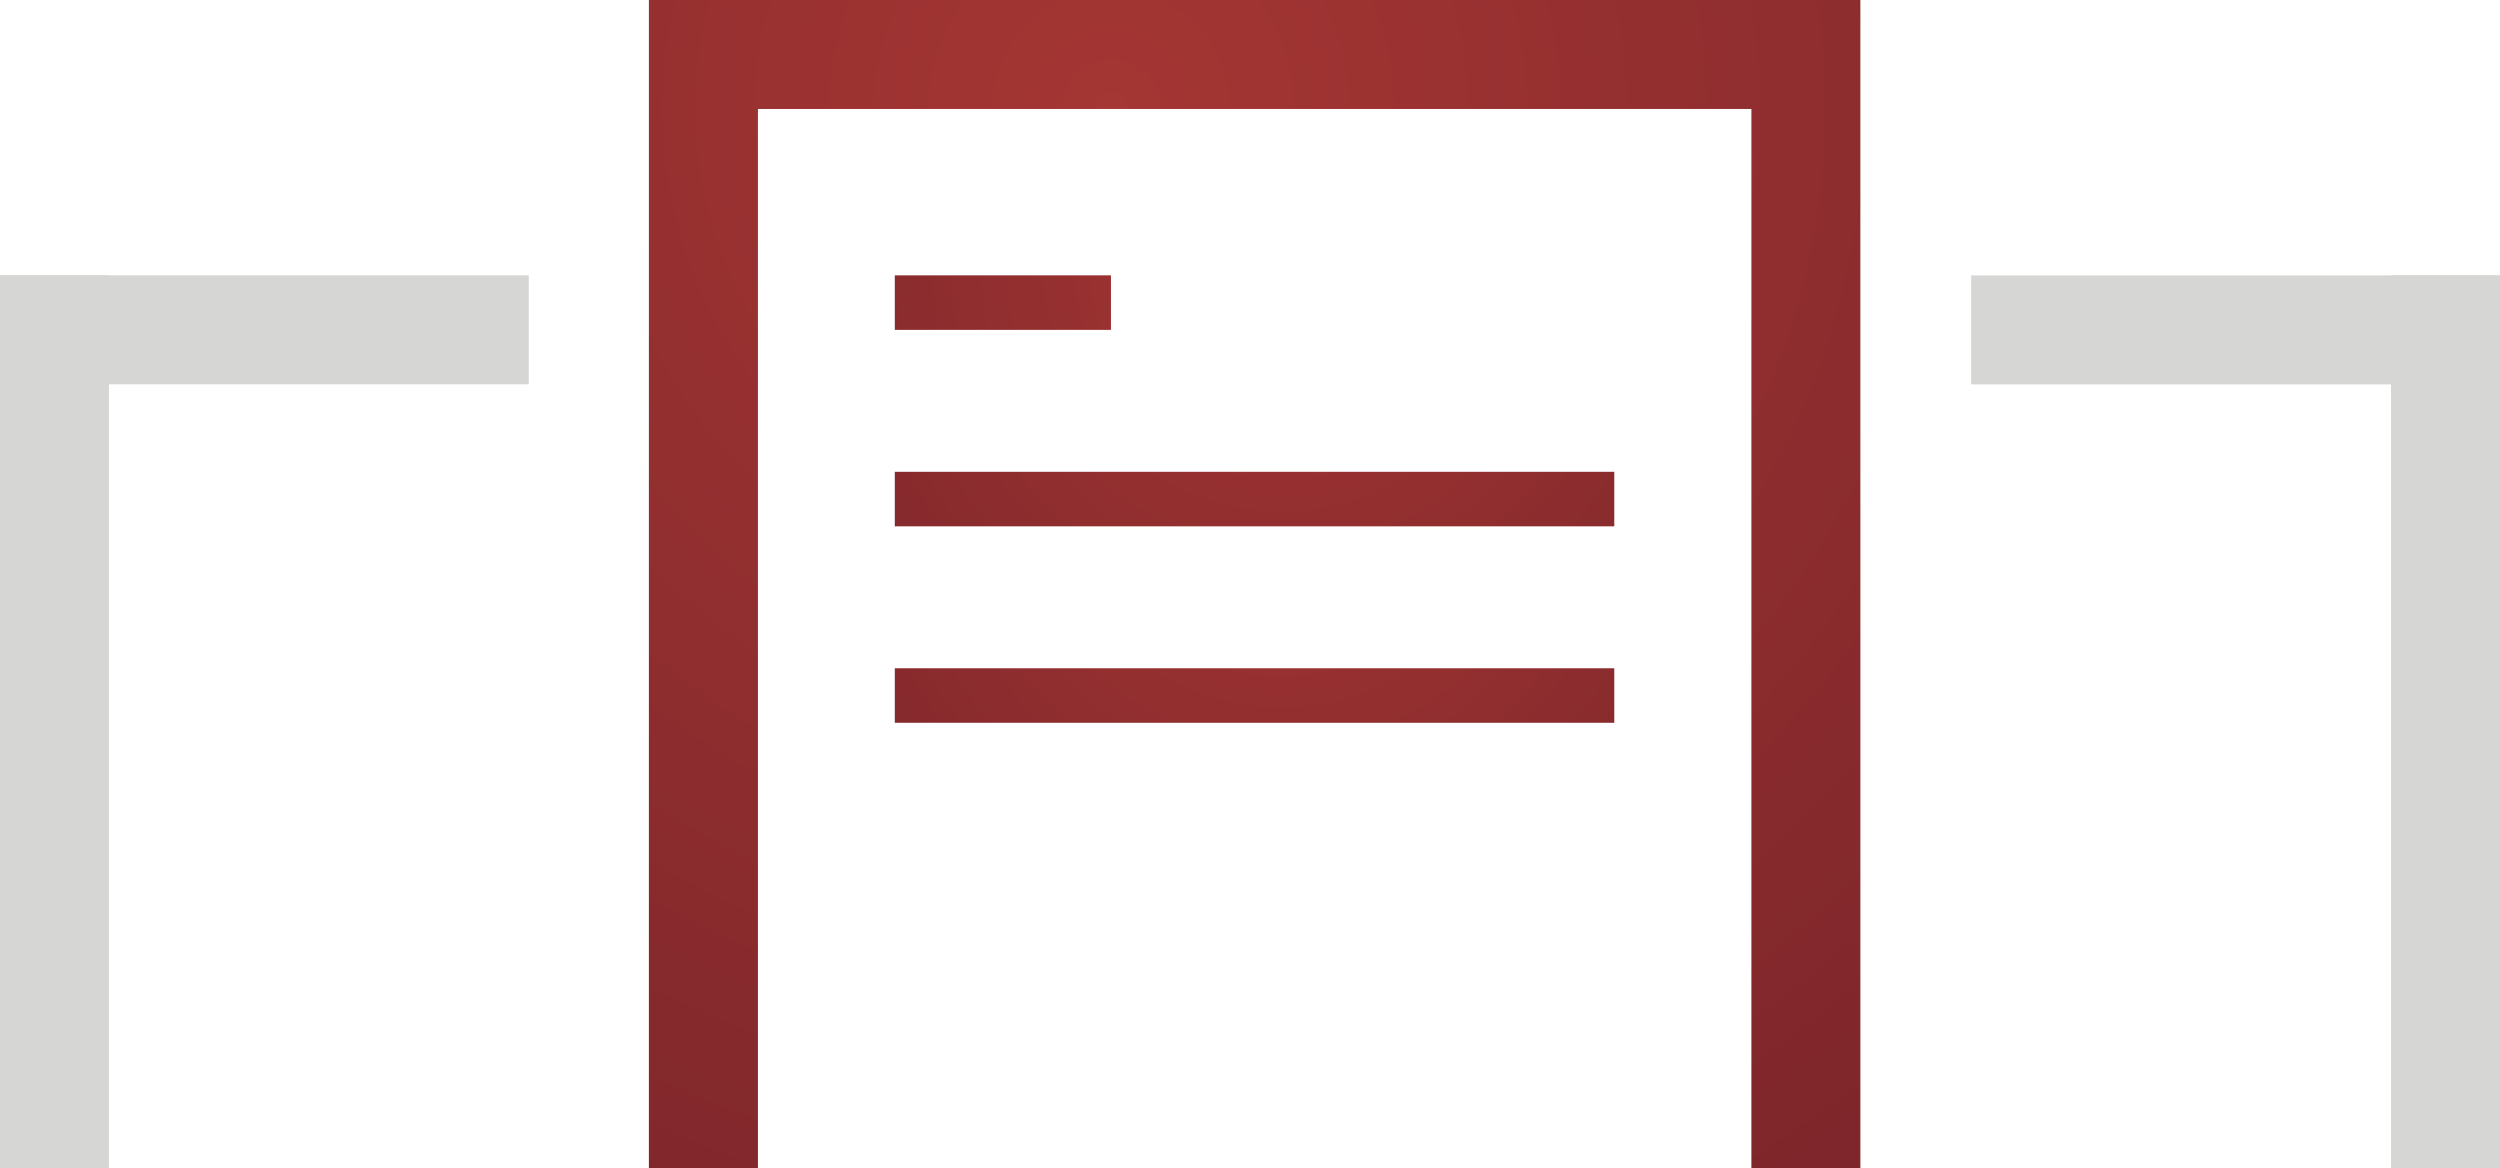
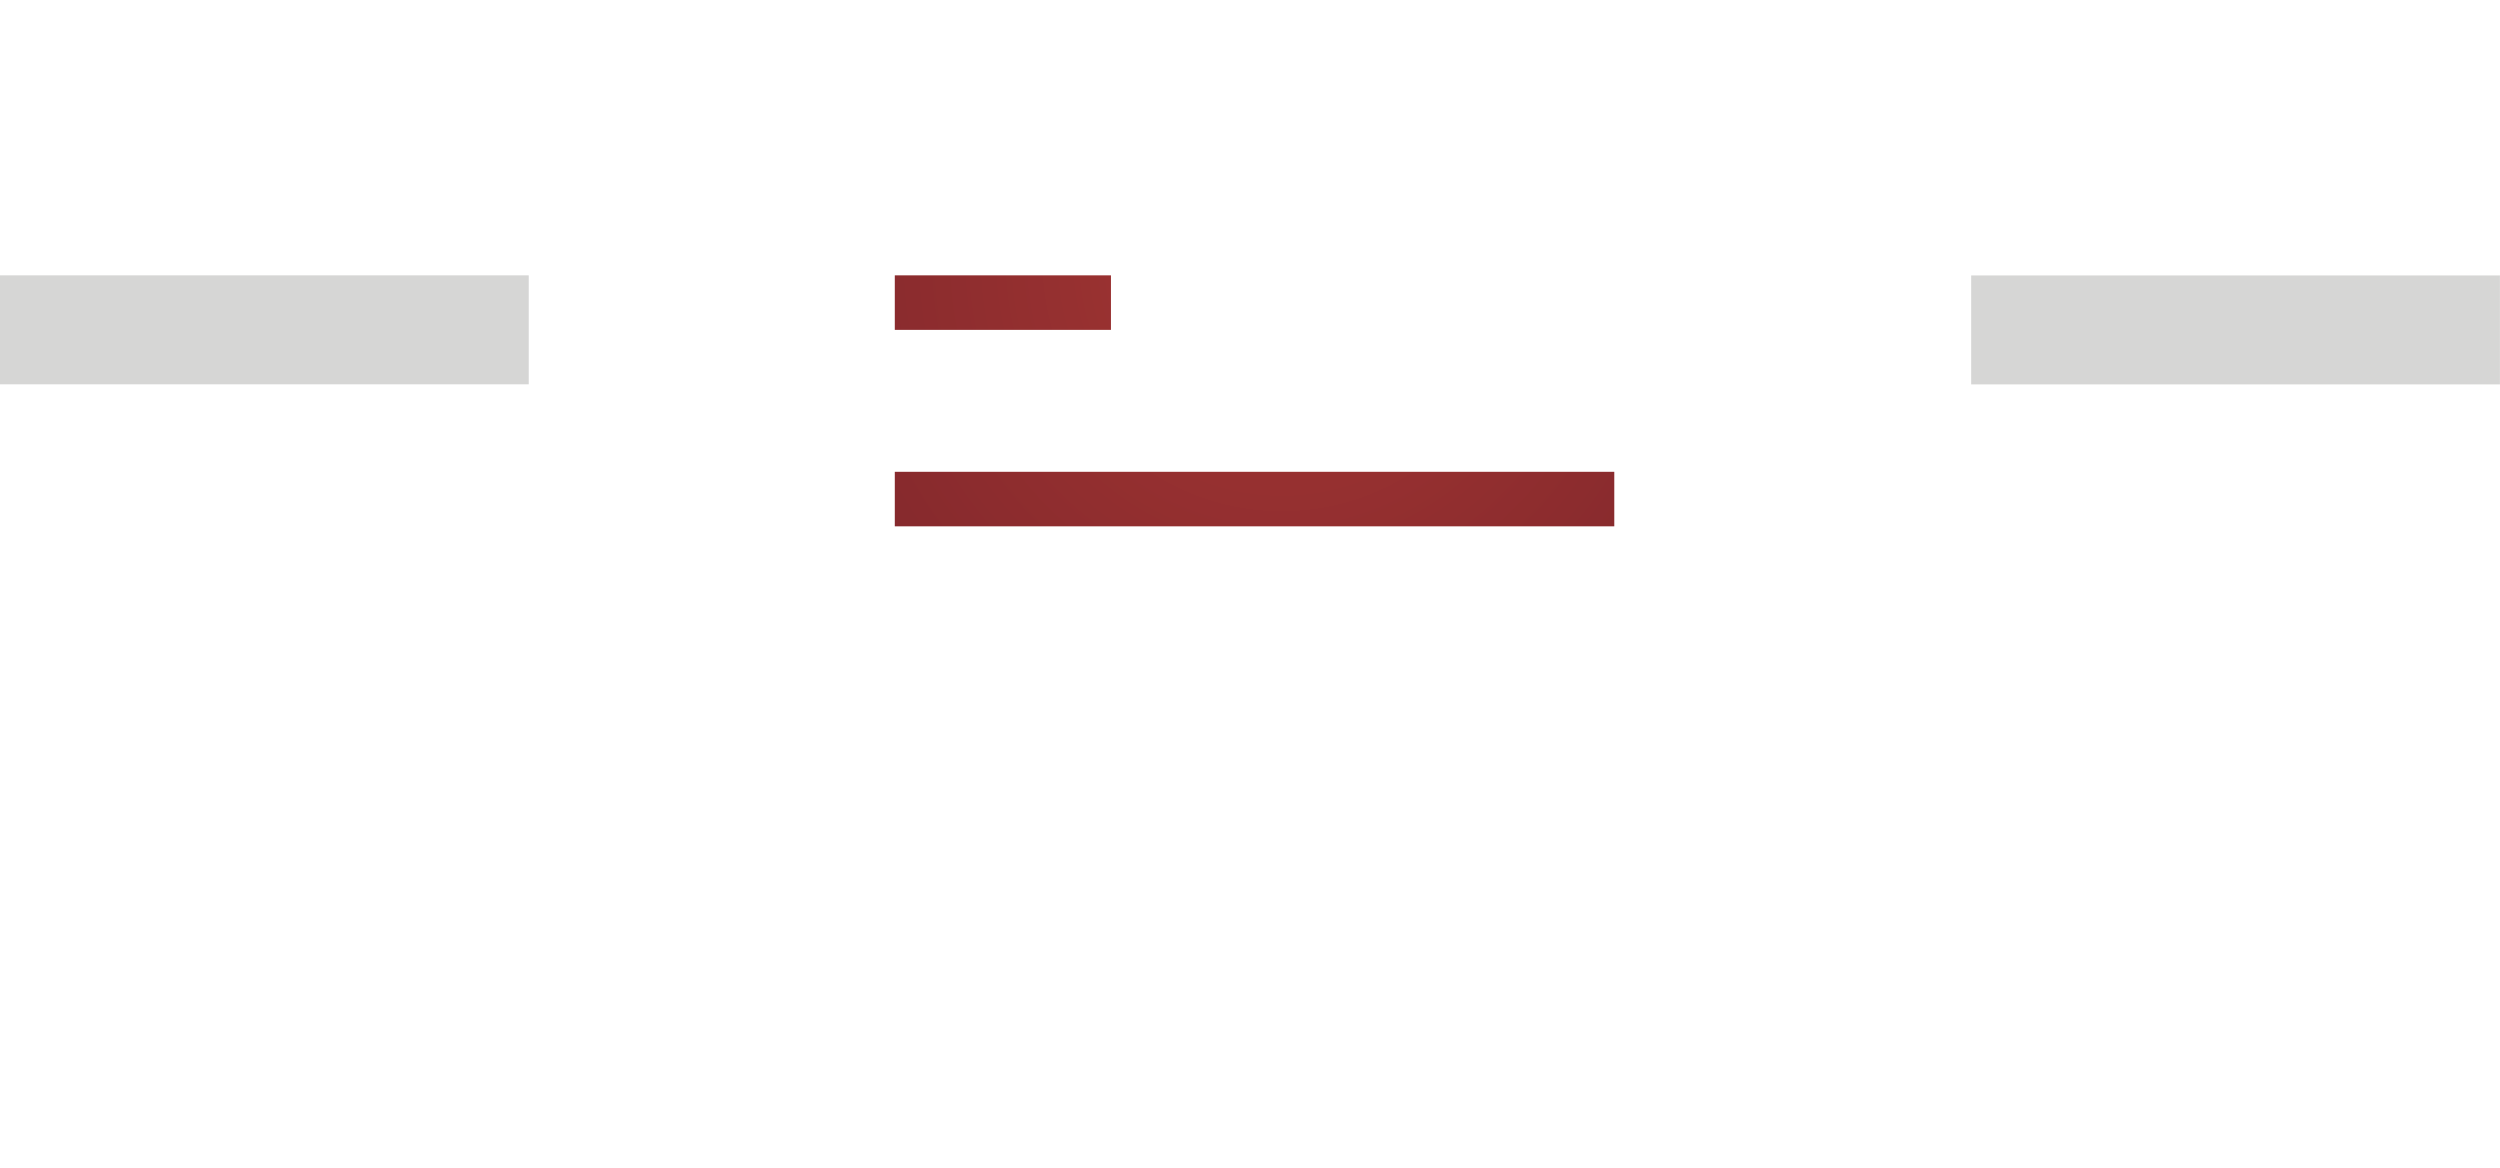
<svg xmlns="http://www.w3.org/2000/svg" xmlns:xlink="http://www.w3.org/1999/xlink" viewBox="0 0 310.88 145.28">
  <defs>
    <style>.cls-1{fill:url(#Degradado_sin_nombre_46);}.cls-2{fill:#d6d6d5;}.cls-3{fill:url(#Degradado_sin_nombre_46-2);}.cls-4{fill:url(#Degradado_sin_nombre_46-3);}.cls-5{fill:url(#Degradado_sin_nombre_46-4);}</style>
    <radialGradient id="Degradado_sin_nombre_46" cx="138.19" cy="13.51" r="267.08" gradientUnits="userSpaceOnUse">
      <stop offset="0" stop-color="#a43633" />
      <stop offset="0.96" stop-color="#661c26" />
    </radialGradient>
    <radialGradient id="Degradado_sin_nombre_46-2" cx="159.38" cy="32.65" r="123.84" xlink:href="#Degradado_sin_nombre_46" />
    <radialGradient id="Degradado_sin_nombre_46-3" cx="159.38" cy="33.85" r="123.84" xlink:href="#Degradado_sin_nombre_46" />
    <radialGradient id="Degradado_sin_nombre_46-4" cx="159.38" cy="58.28" r="123.84" xlink:href="#Degradado_sin_nombre_46" />
  </defs>
  <title>facturacionRecurso 3</title>
  <g id="Capa_2" data-name="Capa 2">
    <g id="Capa_1-2" data-name="Capa 1">
-       <polygon class="cls-1" points="80.69 0 80.69 13.55 80.69 145.28 94.25 145.28 94.25 13.55 217.79 13.55 217.79 145.28 231.34 145.28 231.34 13.55 231.34 0 80.69 0" />
-       <rect class="cls-2" y="34.24" width="13.55" height="111.04" />
      <rect class="cls-2" x="26.1" y="8.14" width="13.55" height="65.75" transform="translate(-8.14 73.89) rotate(-90)" />
-       <rect class="cls-2" x="297.32" y="34.24" width="13.55" height="111.04" transform="translate(608.2 179.52) rotate(180)" />
      <rect class="cls-2" x="271.22" y="8.14" width="13.55" height="65.75" transform="translate(236.98 319.02) rotate(-90)" />
      <rect class="cls-3" x="111.27" y="34.24" width="26.88" height="6.78" />
      <rect class="cls-4" x="111.27" y="58.67" width="89.47" height="6.78" />
-       <rect class="cls-5" x="111.27" y="83.1" width="89.47" height="6.78" />
    </g>
  </g>
</svg>